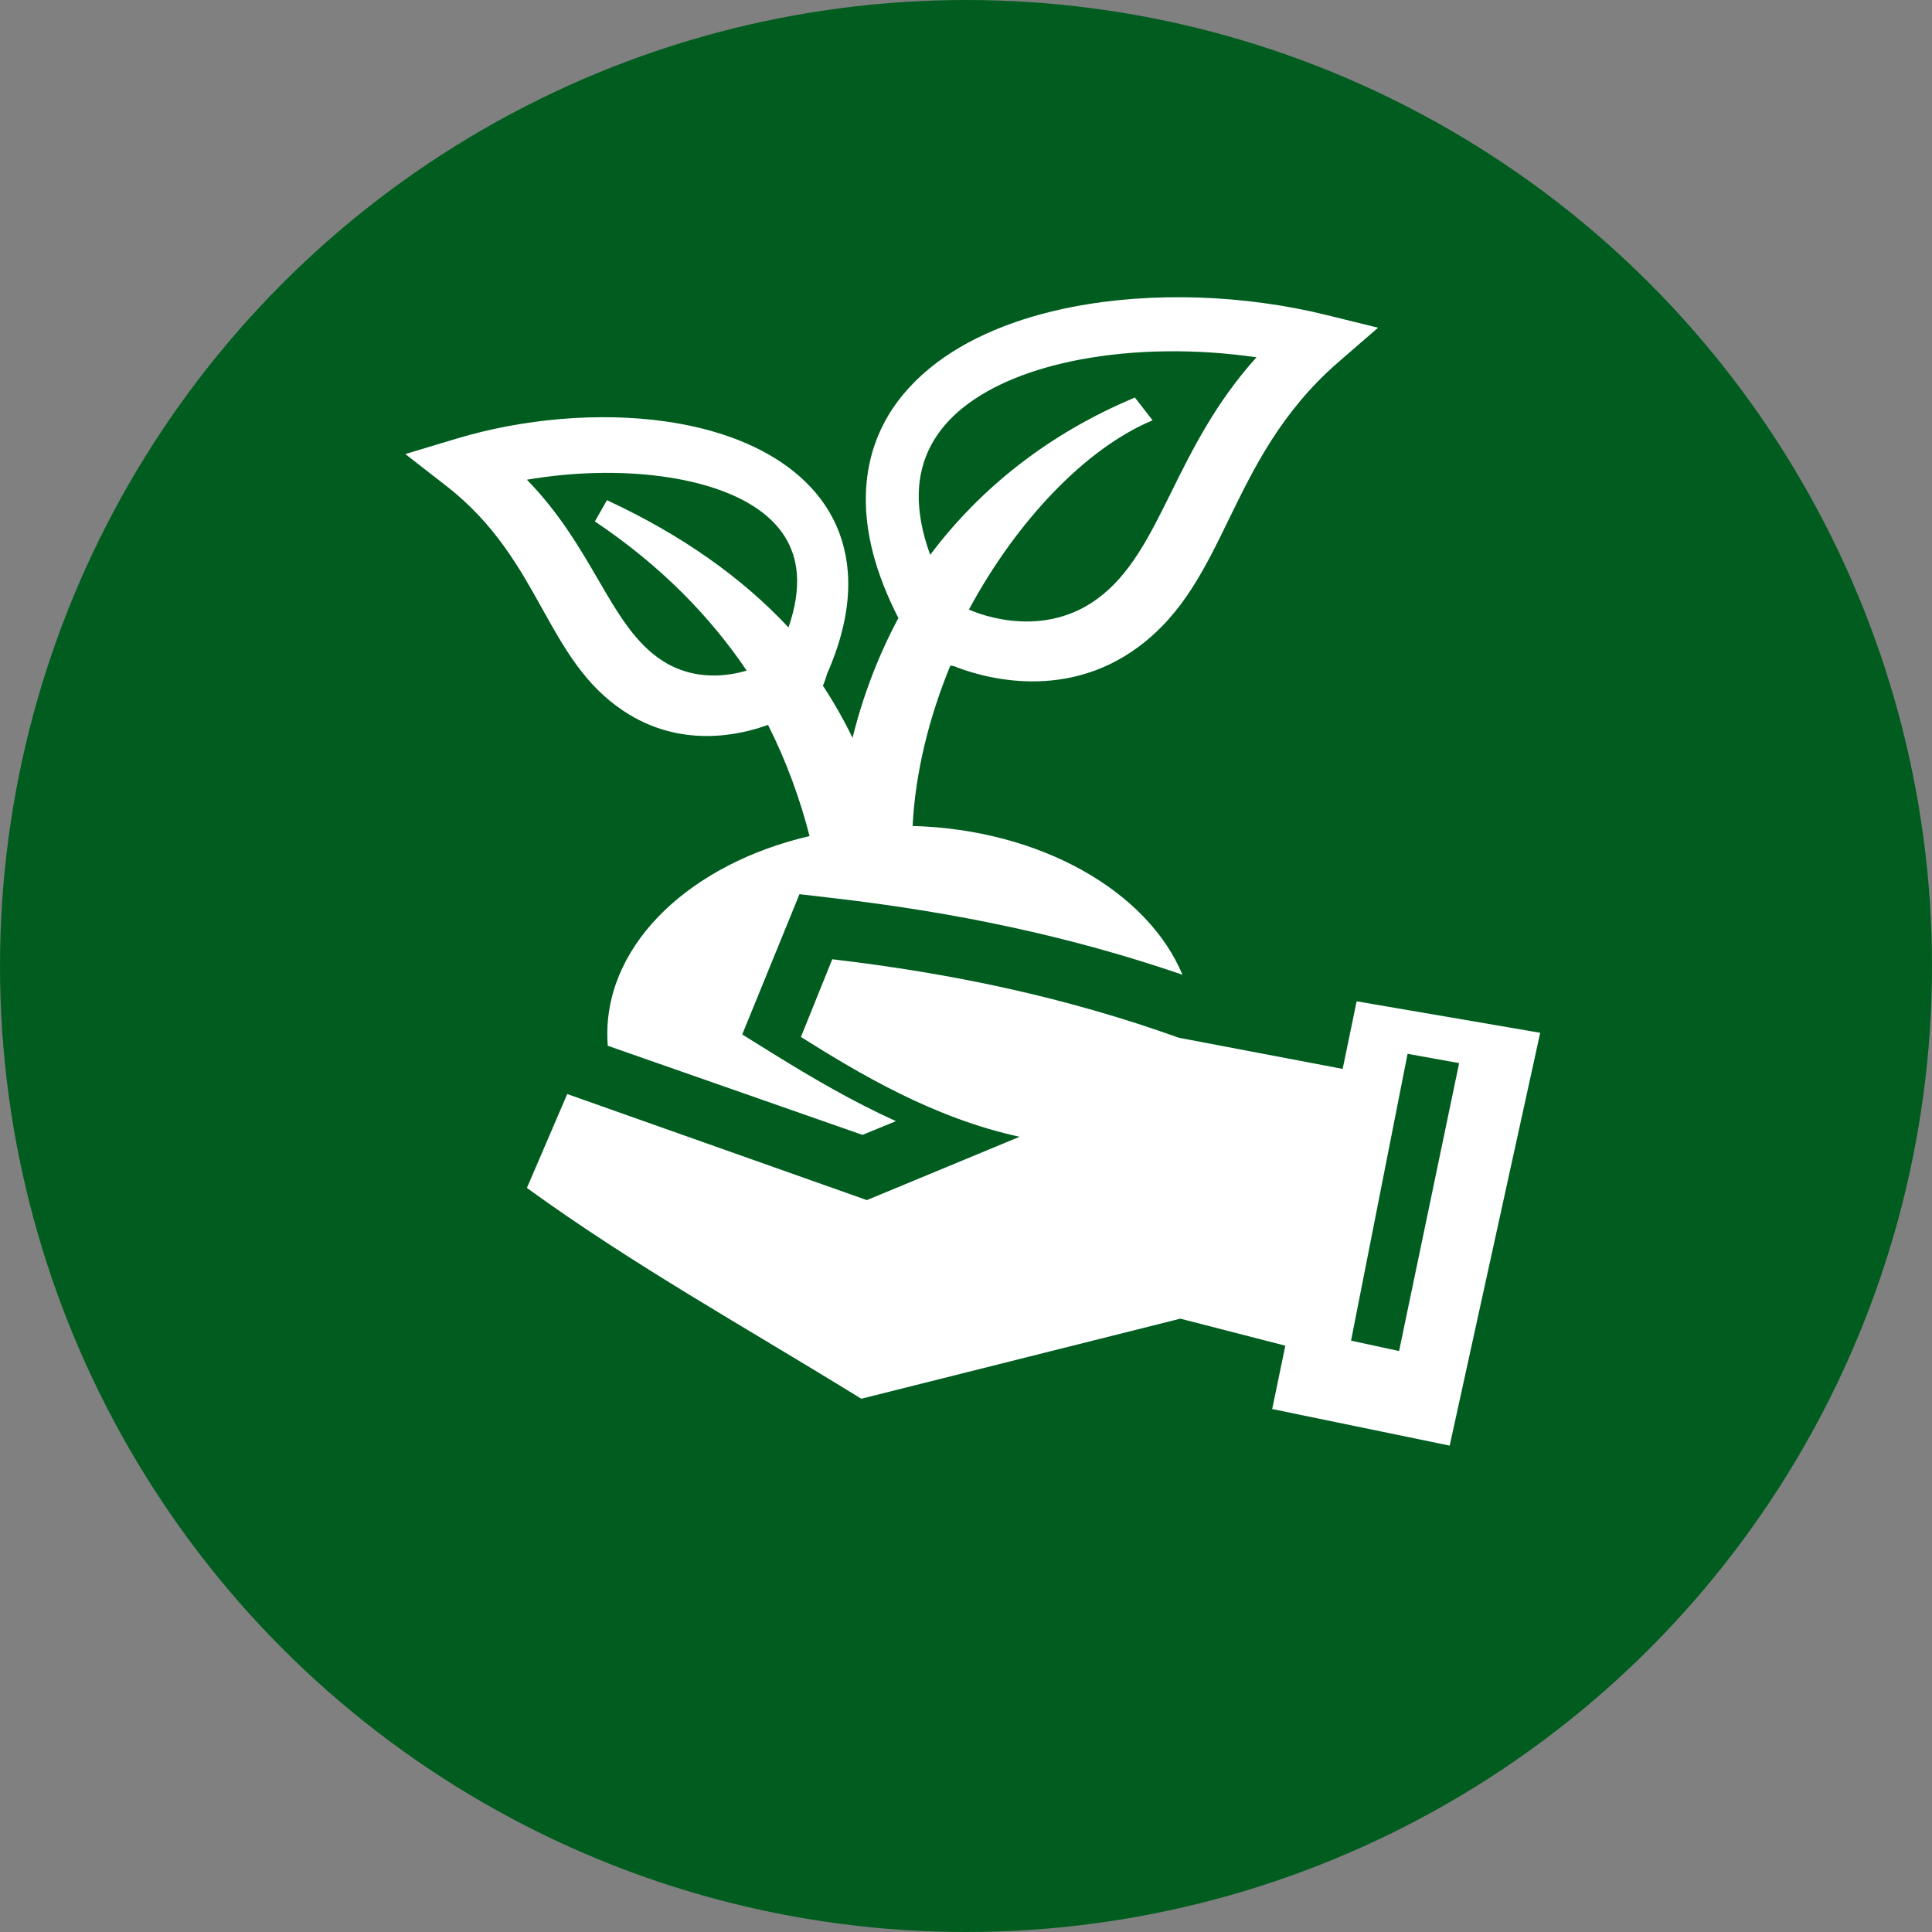
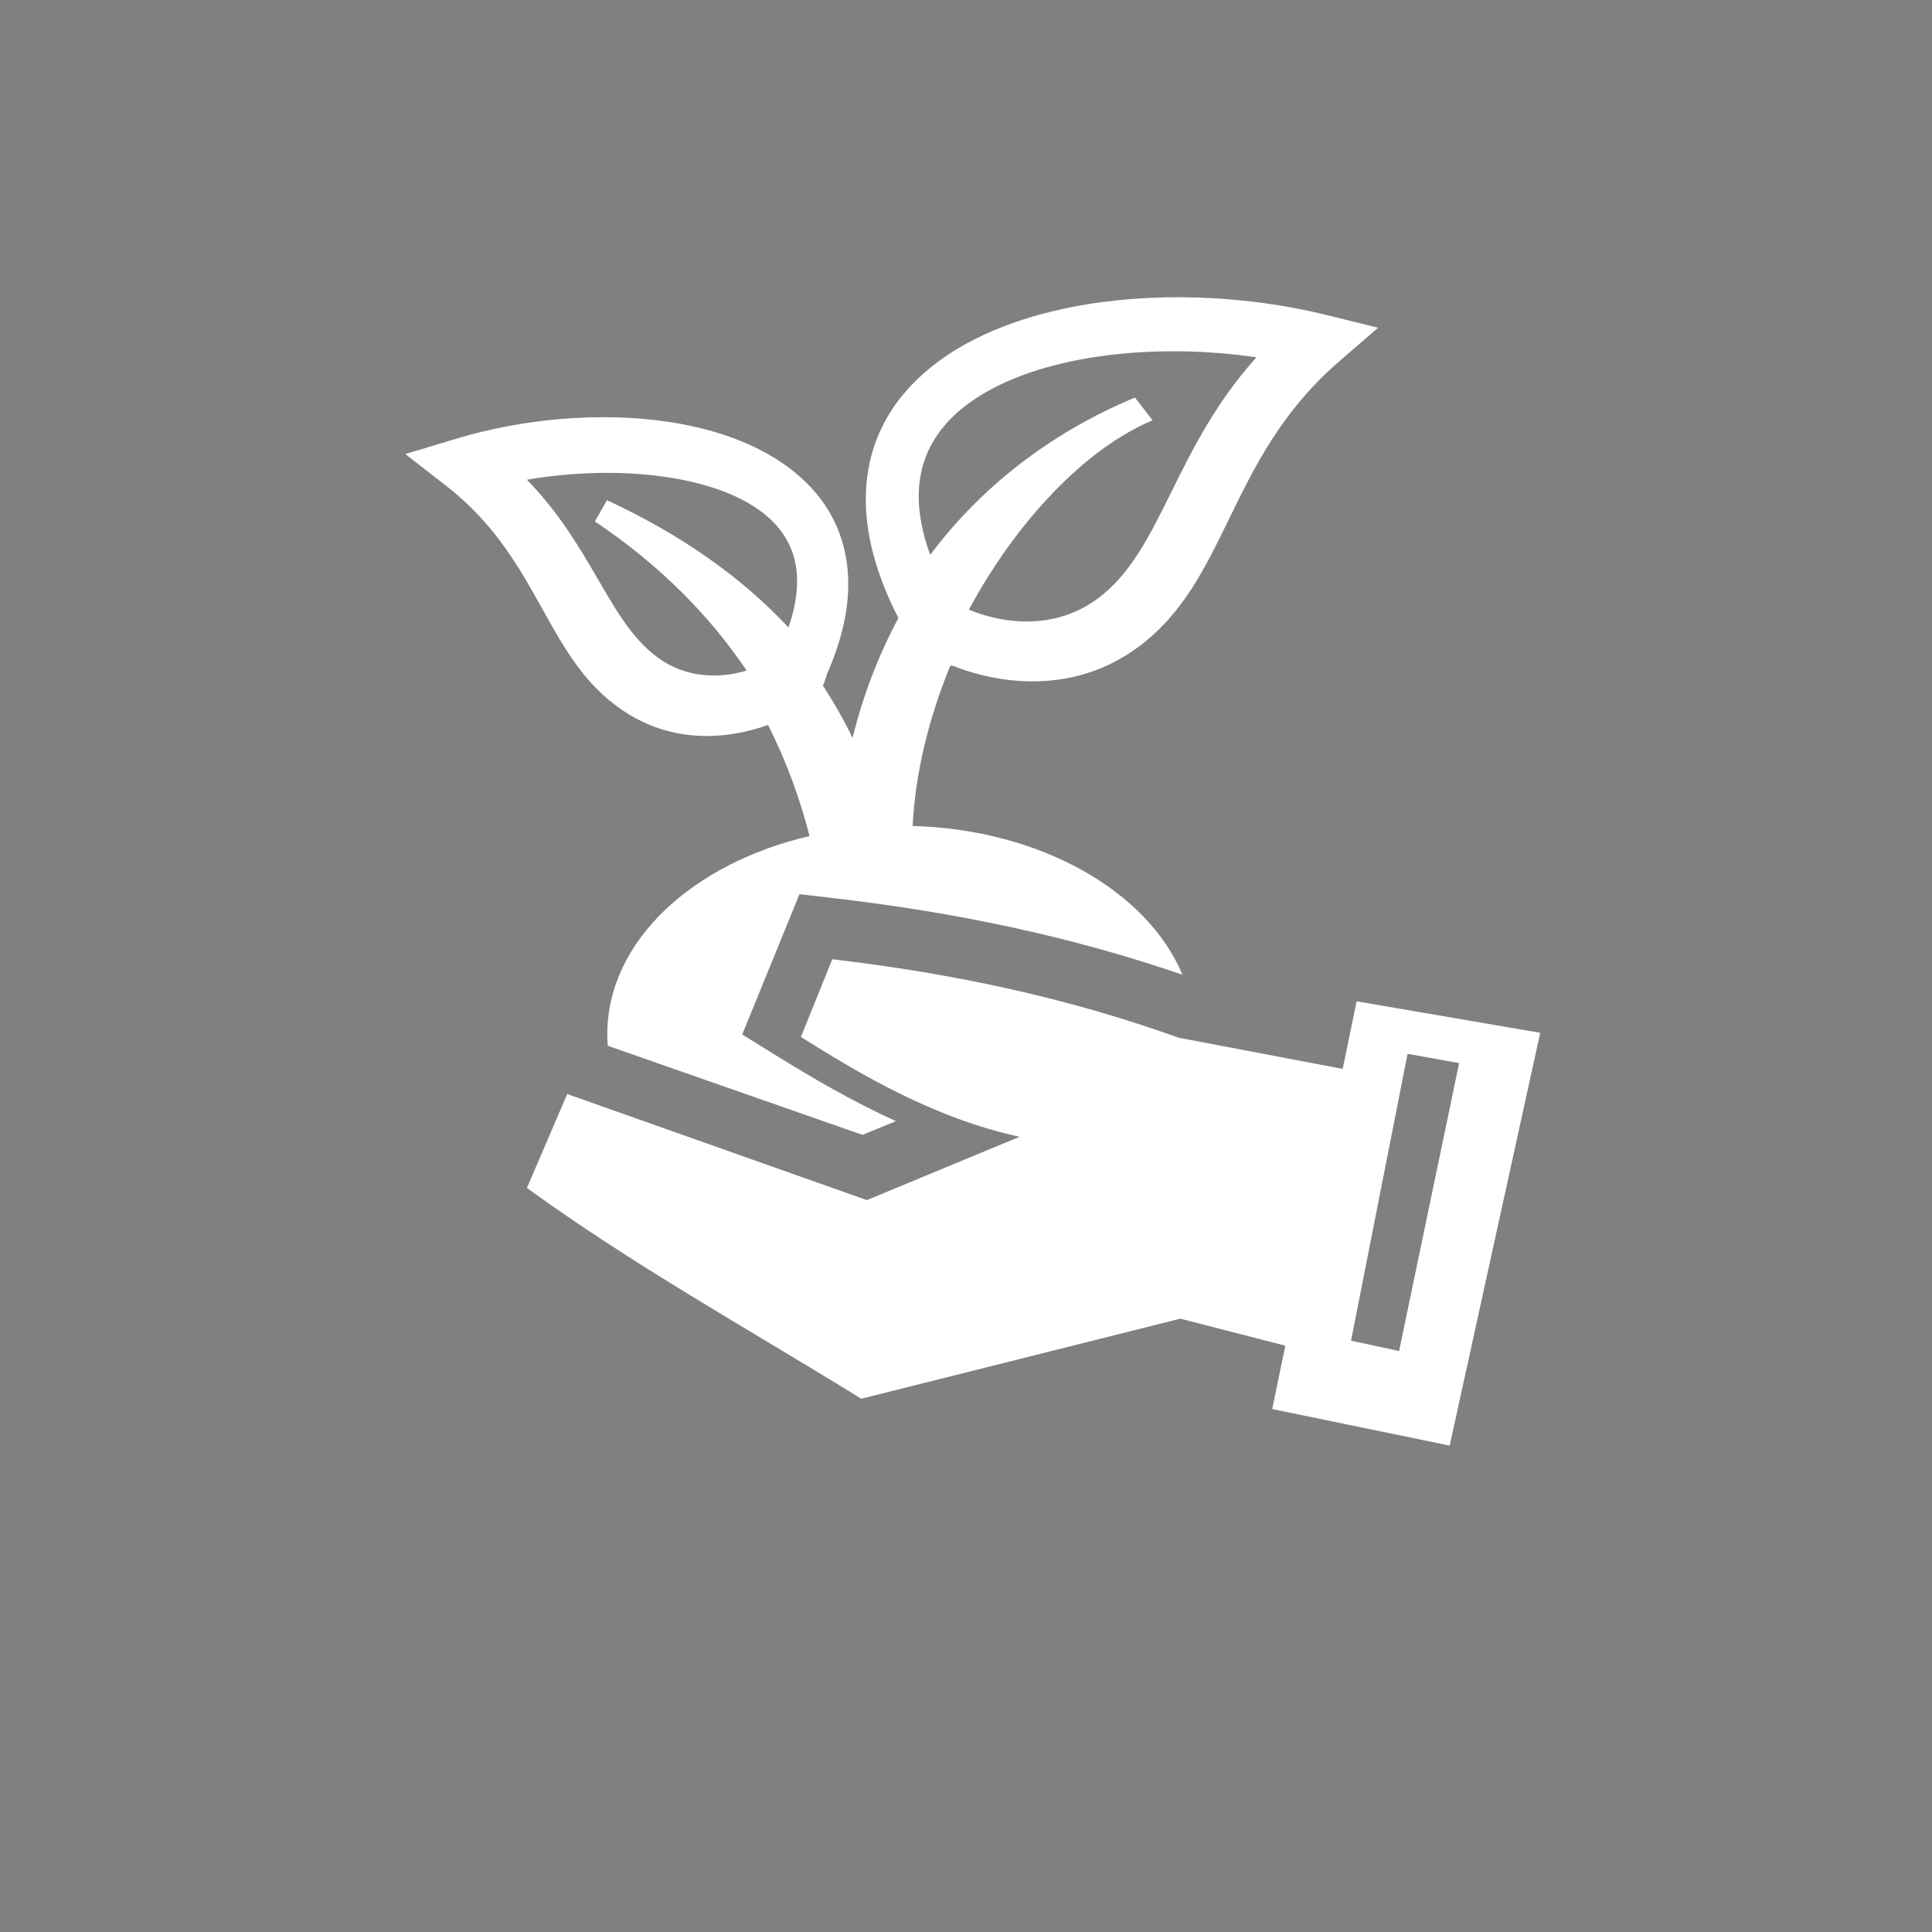
<svg xmlns="http://www.w3.org/2000/svg" width="143px" height="143px" viewBox="0 0 143 143" version="1.1">
  <rect x="0" y="0" width="143" height="143" fill="#808080" stroke="none" />
  <title>ikona-reka</title>
  <desc>Created with Sketch.</desc>
  <g id="Page-1" stroke="none" stroke-width="1" fill="none" fill-rule="evenodd">
    <g id="Ikony-v1" transform="translate(-500, -418)">
      <g id="ikona-reka" transform="translate(500, 418)">
-         <circle id="Oval" fill="#005D1F" cx="71.5" cy="71.5" r="71.5" />
        <path d="M41.985,80.977 L64.162,88.828 L75.464,84.141 C69.086,82.755 63.612,79.472 59.281,76.753 L61.602,71 C70.455,72.042 78.857,73.8 87.256,76.811 L99.379,79.116 L99.955,76.335 L100.414,74.113 L102.752,74.514 L111.558,76.024 L114,76.443 L113.494,78.755 L107.799,104.725 L107.3,107 L104.927,106.509 L96.483,104.77 L94.163,104.291 L94.623,102.075 L95.135,99.603 L87.366,97.603 L63.75,103.53 C55.032,98.151 46.878,93.642 39,87.927 L41.985,80.977 Z M55.267,49.635 C52.565,45.631 48.901,41.857 44.03,38.594 L44.926,37.022 C50.462,39.592 54.917,42.755 58.362,46.441 C58.881,44.943 59.069,43.615 58.978,42.45 C58.82,40.424 57.763,38.858 56.133,37.711 C54.343,36.452 51.845,35.652 49.027,35.267 C45.862,34.835 42.359,34.936 39,35.507 C41.41,37.979 42.91,40.558 44.291,42.931 C45.727,45.402 47.015,47.618 49.05,48.917 C51.38,50.406 53.836,50.058 55.267,49.635 L55.267,49.635 Z M68.85,41.068 C72.55,36.14 77.618,32.093 84.002,29.425 L85.311,31.111 C80.376,33.172 75.267,38.527 71.717,45.116 L71.732,45.122 C71.746,45.129 76.821,47.548 81.219,44.326 C83.673,42.53 85.091,39.664 86.673,36.466 C88.25,33.282 89.971,29.805 93,26.446 C88.589,25.806 83.973,25.845 79.88,26.626 C76.44,27.283 73.41,28.459 71.261,30.188 C69.277,31.785 68.05,33.898 68.002,36.557 C67.976,37.901 68.243,39.403 68.85,41.068 L68.85,41.068 Z M59.921,61.884 C59.215,59.131 58.211,56.361 56.847,53.653 C54.748,54.42 50.36,55.428 46.144,52.617 C43.282,50.708 41.784,48.019 40.114,45.02 C38.473,42.07 36.636,38.773 33.064,35.992 L30,33.607 L33.794,32.466 C38.726,30.982 44.359,30.494 49.265,31.193 C52.733,31.688 55.893,32.782 58.288,34.541 C60.843,36.418 62.503,39.003 62.754,42.363 C62.918,44.559 62.455,47.069 61.207,49.901 C61.124,50.211 61.024,50.495 60.909,50.754 C61.726,51.996 62.459,53.283 63.103,54.615 C63.87,51.509 65.004,48.531 66.495,45.748 L66.487,45.725 C64.773,42.383 64.037,39.383 64.087,36.721 C64.158,32.745 65.944,29.602 68.834,27.238 C71.559,25.009 75.265,23.517 79.395,22.714 C85.279,21.573 92.104,21.819 98.144,23.307 L102,24.257 L99.073,26.793 C94.839,30.463 92.802,34.647 90.978,38.393 C89.171,42.103 87.553,45.429 84.283,47.865 C78.591,52.105 72.239,49.968 70.616,49.308 C70.529,49.297 70.438,49.282 70.341,49.265 C68.774,53.078 67.752,57.143 67.548,61.135 C77.021,61.397 84.936,65.961 87.523,72.147 C79.153,69.268 70.606,67.514 61.759,66.485 L59.175,66.184 L54.937,76.569 L57.177,77.96 C60.162,79.811 63.158,81.557 66.314,82.984 L63.838,84 L44.985,77.404 C44.963,77.116 44.95,76.827 44.95,76.535 C44.95,69.697 51.229,63.9 59.921,61.884 L59.921,61.884 Z M108,78.688 L104.183,78 L100,99.229 L103.555,100 L108,78.688 Z" id="Fill-1" fill="#FFFFFF" />
      </g>
    </g>
  </g>
</svg>